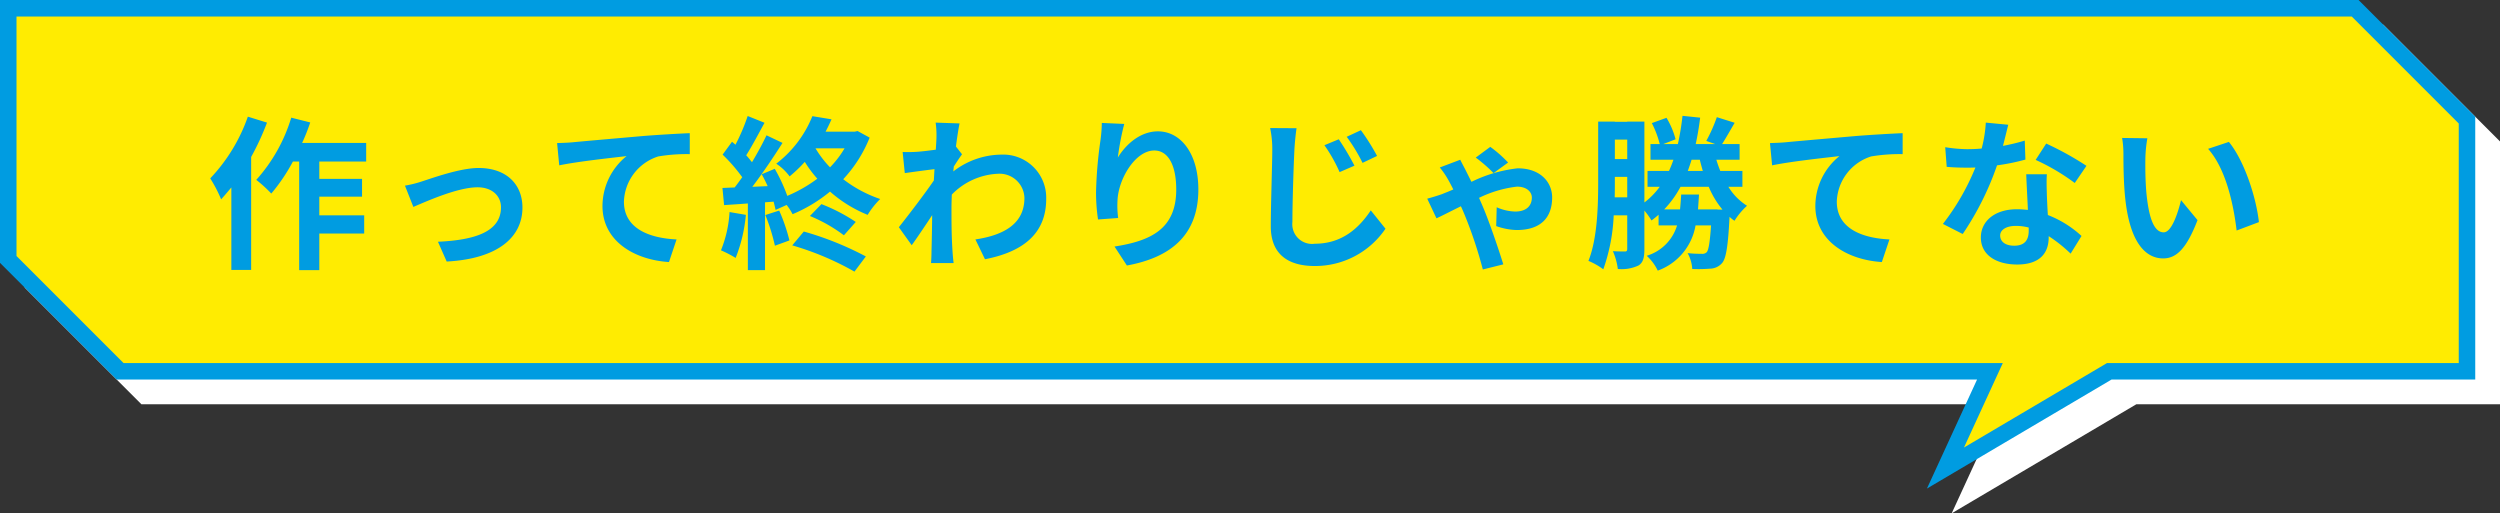
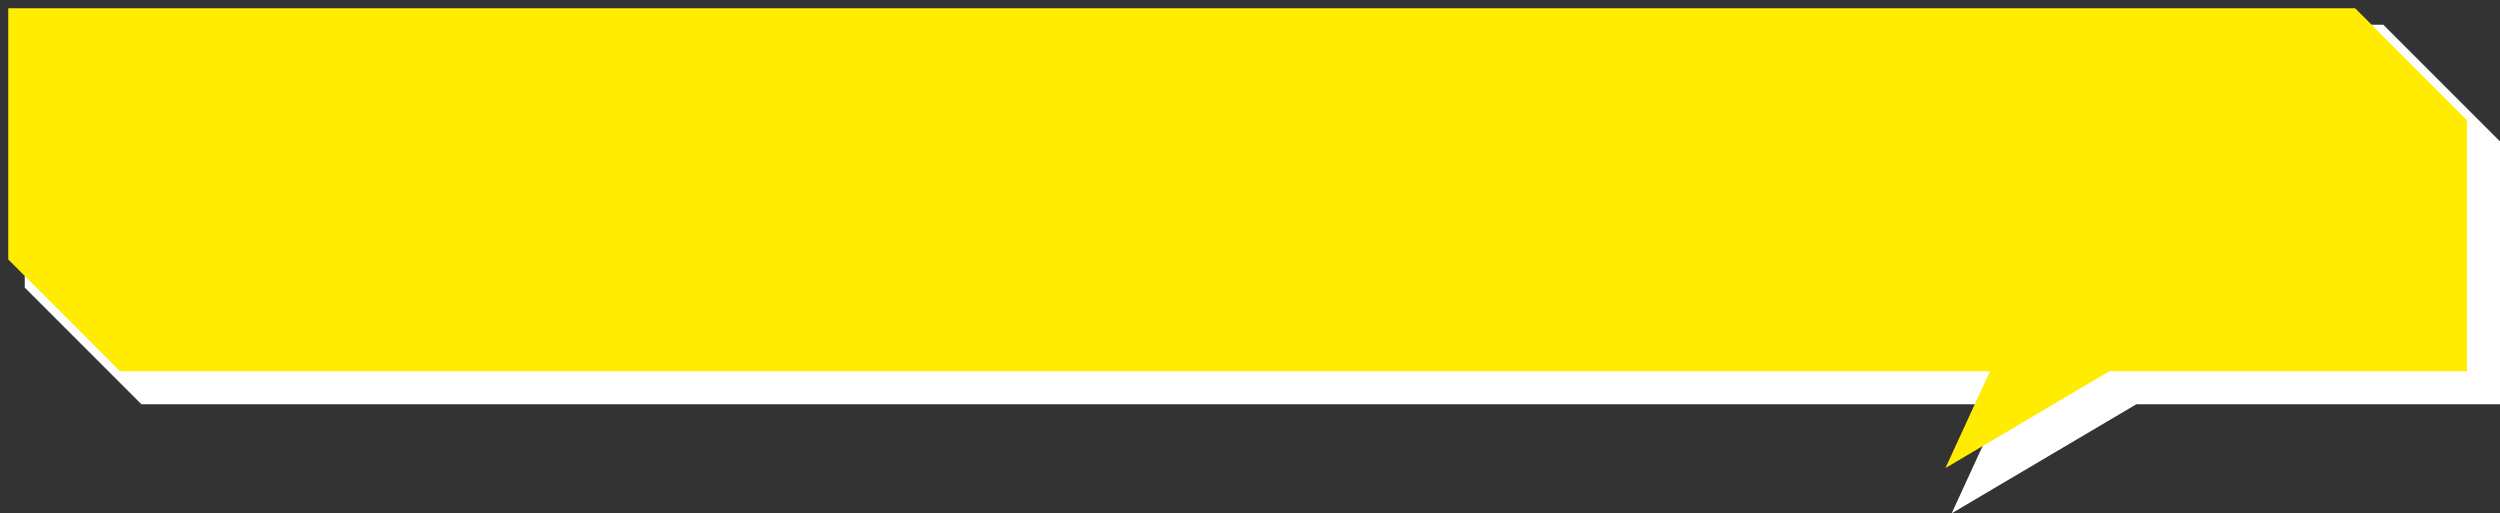
<svg xmlns="http://www.w3.org/2000/svg" viewBox="0 0 303 62.215">
  <rect x="0" y="0" width="303" height="62.215" fill="#333333" stroke="none" />
  <path id="合体_6" data-name="合体 6" d="M2396.62,46H2171.141L2157,31.858V0h285.858L2457,14.142V46h-44.081l-22.376,13.214Z" transform="translate(-2154 3)" fill="#fff" />
  <g id="合体_5" data-name="合体 5" transform="translate(-2157)" fill="#ffec01">
    <path d="M 2392.787 56.728 L 2397.528 46.419 L 2398.18 45.001 L 2396.62 45.001 L 2171.555 45.001 L 2158 31.444 L 2158 1 L 2442.444 1 L 2456 14.556 L 2456 45.001 L 2412.919 45.001 L 2412.646 45.001 L 2412.411 45.14 L 2392.787 56.728 Z" stroke="none" />
-     <path d="M 2395.032 54.241 L 2412.373 44.001 L 2455 44.001 L 2455 14.97 L 2442.03 2 L 2159 2 L 2159 31.03 L 2171.97 44.001 L 2399.741 44.001 L 2395.032 54.241 M 2390.543 59.215 L 2396.62 46.001 L 2171.141 46.001 L 2157 31.858 L 2157 -7.887620085966773e-06 L 2442.858 -7.887620085966773e-06 L 2457 14.142 L 2457 46.001 L 2412.919 46.001 L 2390.543 59.215 Z" stroke="none" fill="#009ce1" />
  </g>
-   <path id="パス_15447" data-name="パス 15447" d="M-119.96-16.86a20.807,20.807,0,0,1-4.56,7.48,16.253,16.253,0,0,1,1.32,2.54c.4-.44.82-.94,1.24-1.44v10h2.4v-13.7a31.156,31.156,0,0,0,1.92-4.16Zm14.34,5.44v-2.26h-7.76a23.636,23.636,0,0,0,.98-2.48l-2.3-.58a19.855,19.855,0,0,1-4.24,7.54,16.176,16.176,0,0,1,1.82,1.66,22.208,22.208,0,0,0,2.62-3.88h.76V1.74h2.44V-2.7h5.44V-4.9h-5.44V-7.16h5.18V-9.32h-5.18v-2.1Zm4.7,2.92,1.02,2.58c1.64-.7,5.38-2.38,7.78-2.38,1.76,0,2.84,1.04,2.84,2.42,0,3.02-3.28,3.98-7.64,4.18L-95.86.7c6.28-.34,9.18-3,9.18-6.54,0-2.8-1.92-4.8-5.32-4.8-2.24,0-5.64,1.24-6.84,1.62A13.754,13.754,0,0,1-100.92-8.5Zm18.44-5.16.26,2.7c2.3-.48,6.46-.92,8.16-1.12a7.815,7.815,0,0,0-2.92,6.04c0,4.3,3.92,6.54,8.06,6.8L-68-1.98c-3.34-.16-6.38-1.34-6.38-4.58a5.951,5.951,0,0,1,4.16-5.48,20.725,20.725,0,0,1,3.82-.28v-2.54c-1.4.06-3.56.18-5.6.34-3.62.32-6.88.6-8.54.76C-80.92-13.72-81.68-13.68-82.48-13.66Zm20.9,8.36A14.433,14.433,0,0,1-62.62-.66a13.588,13.588,0,0,1,1.78.92A18.532,18.532,0,0,0-59.6-4.96Zm4.34.36a23.664,23.664,0,0,1,1.16,3.72l1.76-.64a22.232,22.232,0,0,0-1.24-3.62Zm3.26,3.68a34.893,34.893,0,0,1,7.54,3.18L-45.06.08a38.224,38.224,0,0,0-7.52-3.02Zm2.14-3.56a18.123,18.123,0,0,1,4.12,2.34l1.44-1.62a21.254,21.254,0,0,0-4.16-2.16Zm4.2-8.2a12.107,12.107,0,0,1-1.76,2.3,12.557,12.557,0,0,1-1.76-2.3Zm1.58-2.1-.36.08h-3.52q.39-.75.72-1.5l-2.32-.38a13.647,13.647,0,0,1-4.38,5.76A6.242,6.242,0,0,1-54.3-9.62a17.131,17.131,0,0,0,1.84-1.76,15.006,15.006,0,0,0,1.52,2.04,17.3,17.3,0,0,1-3.64,2.08,20.166,20.166,0,0,0-1.52-3.28l-1.58.66c.24.44.5.94.72,1.44l-1.86.08c1.24-1.62,2.58-3.62,3.66-5.32l-1.94-.92c-.46.98-1.08,2.12-1.76,3.26-.22-.28-.44-.56-.7-.84.7-1.1,1.5-2.62,2.22-3.94l-2.04-.82a24.167,24.167,0,0,1-1.48,3.48l-.42-.36-1.14,1.56a20.125,20.125,0,0,1,2.38,2.74c-.32.44-.62.86-.92,1.24l-1.48.06.2,2.08c.86-.06,1.84-.12,2.88-.2V1.74h2.08V-6.48l1.04-.08c.1.38.18.7.24,1l1.34-.6a6.44,6.44,0,0,1,.72,1.12A18.081,18.081,0,0,0-49.4-7.78a15.808,15.808,0,0,0,4.56,2.82,9.874,9.874,0,0,1,1.52-1.92,15.351,15.351,0,0,1-4.48-2.4,16.173,16.173,0,0,0,3.2-5.04Zm11.92,1.88c.16-1.24.32-2.24.44-2.8l-2.9-.1a10.991,10.991,0,0,1,.1,1.78c0,.22-.04.78-.08,1.5-.84.12-1.72.22-2.3.26a16.743,16.743,0,0,1-1.72.02l.26,2.56c1.12-.16,2.62-.36,3.6-.48l-.08,1.38c-1.12,1.64-3.14,4.28-4.24,5.66l1.56,2.18c.68-.94,1.64-2.38,2.48-3.64-.02,1.68-.04,2.8-.08,4.34,0,.32-.02,1.04-.06,1.46h2.74c-.06-.44-.12-1.16-.14-1.52-.12-1.84-.12-3.52-.12-5.12,0-.52.02-1.08.04-1.66a8.305,8.305,0,0,1,5.58-2.52A3.017,3.017,0,0,1-25.84-7c0,3.1-2.46,4.5-5.94,5.02l1.16,2.4c4.94-.96,7.44-3.36,7.42-7.36a5.212,5.212,0,0,0-5.44-5.32,9.628,9.628,0,0,0-5.82,2.04l.06-.6c.34-.52.74-1.14,1-1.48Zm17.68-2.86a16.828,16.828,0,0,1-.16,2.08,51.21,51.21,0,0,0-.54,6.32,22.442,22.442,0,0,0,.24,3.3l2.44-.18a11.283,11.283,0,0,1-.08-2.08c.08-2.6,2.14-6.1,4.46-6.1,1.64,0,2.66,1.7,2.66,4.74,0,4.78-3.1,6.22-7.48,6.9l1.5,2.3C-8.18.22-4.76-2.44-4.76-8.04c0-4.36-2.14-7.04-4.9-7.04-2.2,0-3.94,1.66-4.86,3.18a32.035,32.035,0,0,1,.78-4.08Zm28.72,1.98-1.74.72a18.912,18.912,0,0,1,1.84,3.26l1.8-.78A32.081,32.081,0,0,0,12.26-14.12Zm2.68-1.1-1.72.8a20.688,20.688,0,0,1,1.92,3.16l1.76-.84A26.381,26.381,0,0,0,14.94-15.22Zm-11-.26a12.246,12.246,0,0,1,.26,2.66c0,1.7-.18,6.6-.18,9.26,0,3.36,2.08,4.8,5.32,4.8a10.3,10.3,0,0,0,8.58-4.52L16.14-5.5c-1.44,2.16-3.5,4.04-6.78,4.04A2.393,2.393,0,0,1,6.64-4.1c0-2.46.14-6.58.24-8.72.04-.78.14-1.8.26-2.64ZM32.78-11.3a14.85,14.85,0,0,0-2.16-1.9l-1.76,1.3a17.753,17.753,0,0,1,2.16,1.88Zm-8.28.6a9.683,9.683,0,0,1,.96,1.38c.2.34.44.8.68,1.28-.48.22-.96.4-1.4.58-.28.1-1.02.34-1.76.54L24.1-4.54c.54-.24,1.66-.82,2.96-1.46.18.38.34.76.48,1.1a52.536,52.536,0,0,1,2.18,6.56l2.48-.62c-.54-1.76-1.7-5.16-2.44-6.9-.14-.34-.32-.74-.5-1.16a14.106,14.106,0,0,1,4.6-1.36c1.2,0,1.8.66,1.8,1.32,0,1.02-.68,1.7-2.02,1.7a5.873,5.873,0,0,1-2.24-.52L31.34-3.6a7.914,7.914,0,0,0,2.48.48c2.94,0,4.3-1.52,4.3-3.96,0-1.74-1.32-3.52-4.18-3.52a16.95,16.95,0,0,0-5.6,1.64l-.76-1.52c-.16-.3-.42-.8-.6-1.16ZM58.16-5.6v-.02H55.8q.06-.87.12-1.8H53.76c-.04.64-.08,1.24-.14,1.8H51.7a12.458,12.458,0,0,0,1.98-2.74H57.1A10.774,10.774,0,0,0,58.76-5.6Zm-2.14-6.04c.1.46.24.92.36,1.36H54.56c.16-.44.32-.9.46-1.36ZM45.7-7.08c.02-.7.02-1.36.02-1.96v-.52h1.5v2.48Zm1.52-7v2.36h-1.5v-2.36ZM61.18-8.36v-1.92H58.5c-.18-.44-.34-.9-.48-1.36h2.82v-1.9H58.72c.44-.7.98-1.64,1.52-2.58l-2.16-.68a18.561,18.561,0,0,1-1.28,2.88l1.08.38H55.52c.22-1,.4-2.08.54-3.2l-2.14-.22a32.138,32.138,0,0,1-.56,3.42H51.6l1.48-.58a9.82,9.82,0,0,0-1.1-2.6l-1.78.64a11.71,11.71,0,0,1,.96,2.54H50.04v1.9h2.78a13.75,13.75,0,0,1-.54,1.36h-2.6v1.92h1.48a9.306,9.306,0,0,1-1.86,1.9v-9.8H47.22v.02h-1.5v-.02H43.7v7.22c0,2.9-.08,6.9-1.18,9.66a8.371,8.371,0,0,1,1.8,1.02A22.219,22.219,0,0,0,45.58-4.9h1.64V-.84c0,.24-.08.32-.26.32-.22,0-.88,0-1.48-.04a7.748,7.748,0,0,1,.6,2.16,4.812,4.812,0,0,0,2.5-.42c.58-.36.72-.98.72-2V-5.48a9.423,9.423,0,0,1,.86,1.2,9.4,9.4,0,0,0,.86-.7v1.3h2.24A5.478,5.478,0,0,1,49.58,0a5.8,5.8,0,0,1,1.34,1.8A7.1,7.1,0,0,0,55.5-3.68h1.88c-.14,2.08-.3,2.96-.52,3.24a.737.737,0,0,1-.62.2,15.128,15.128,0,0,1-1.7-.08A4.511,4.511,0,0,1,55.1,1.6a17.823,17.823,0,0,0,2.18-.04A1.974,1.974,0,0,0,58.72.88c.48-.56.72-2.04.9-5.6a4.508,4.508,0,0,0,.6.48,8.358,8.358,0,0,1,1.52-1.82,7.1,7.1,0,0,1-2.26-2.3Zm3.34-5.3.26,2.7c2.3-.48,6.46-.92,8.16-1.12a7.815,7.815,0,0,0-2.92,6.04c0,4.3,3.92,6.54,8.06,6.8L79-1.98c-3.34-.16-6.38-1.34-6.38-4.58a5.951,5.951,0,0,1,4.16-5.48,20.725,20.725,0,0,1,3.82-.28v-2.54c-1.4.06-3.56.18-5.6.34-3.62.32-6.88.6-8.54.76C66.08-13.72,65.32-13.68,64.52-13.66Zm38.36,2.76A36.871,36.871,0,0,0,98-13.6l-1.28,1.98a25.483,25.483,0,0,1,4.74,2.8ZM95.4-13.96a24.392,24.392,0,0,1-2.64.64c.26-1,.48-1.92.64-2.56l-2.72-.26a16.008,16.008,0,0,1-.5,3.14c-.6.06-1.2.08-1.78.08a17.734,17.734,0,0,1-2.64-.24l.18,2.38c.86.08,1.66.1,2.46.1.34,0,.68,0,1.02-.02a28.536,28.536,0,0,1-3.94,6.84l2.4,1.22a35.2,35.2,0,0,0,4.16-8.32,25.185,25.185,0,0,0,3.44-.7Zm.48,10.92c0,1.06-.42,1.82-1.76,1.82-1.08,0-1.7-.5-1.7-1.24,0-.68.74-1.16,1.88-1.16a5.9,5.9,0,0,1,1.58.2Zm-.3-6.84c.04,1.2.14,2.88.2,4.32-.42-.04-.86-.08-1.32-.08-2.76,0-4.38,1.5-4.38,3.42,0,2.18,1.94,3.28,4.4,3.28,2.8,0,3.82-1.44,3.82-3.28v-.16a17.4,17.4,0,0,1,2.66,2.12l1.32-2.14A12.85,12.85,0,0,0,98.2-4.94c-.06-.94-.1-1.86-.12-2.4-.02-.88-.06-1.68,0-2.54Zm14.68-4.36-3.06-.04a11.858,11.858,0,0,1,.16,2c0,1.22.02,3.52.22,5.34.56,5.3,2.44,7.26,4.6,7.26,1.6,0,2.84-1.2,4.16-4.64l-2-2.42c-.38,1.58-1.14,3.9-2.1,3.9-1.24,0-1.82-1.94-2.1-4.8-.12-1.42-.14-2.92-.12-4.18A15.937,15.937,0,0,1,110.26-14.24Zm9.88.44-2.52.84c2.16,2.42,3.08,6.72,3.46,9.9l2.7-1.02C123.46-7.04,122.02-11.52,120.14-13.8Z" transform="translate(150 31)" fill="#009ce1" />
</svg>